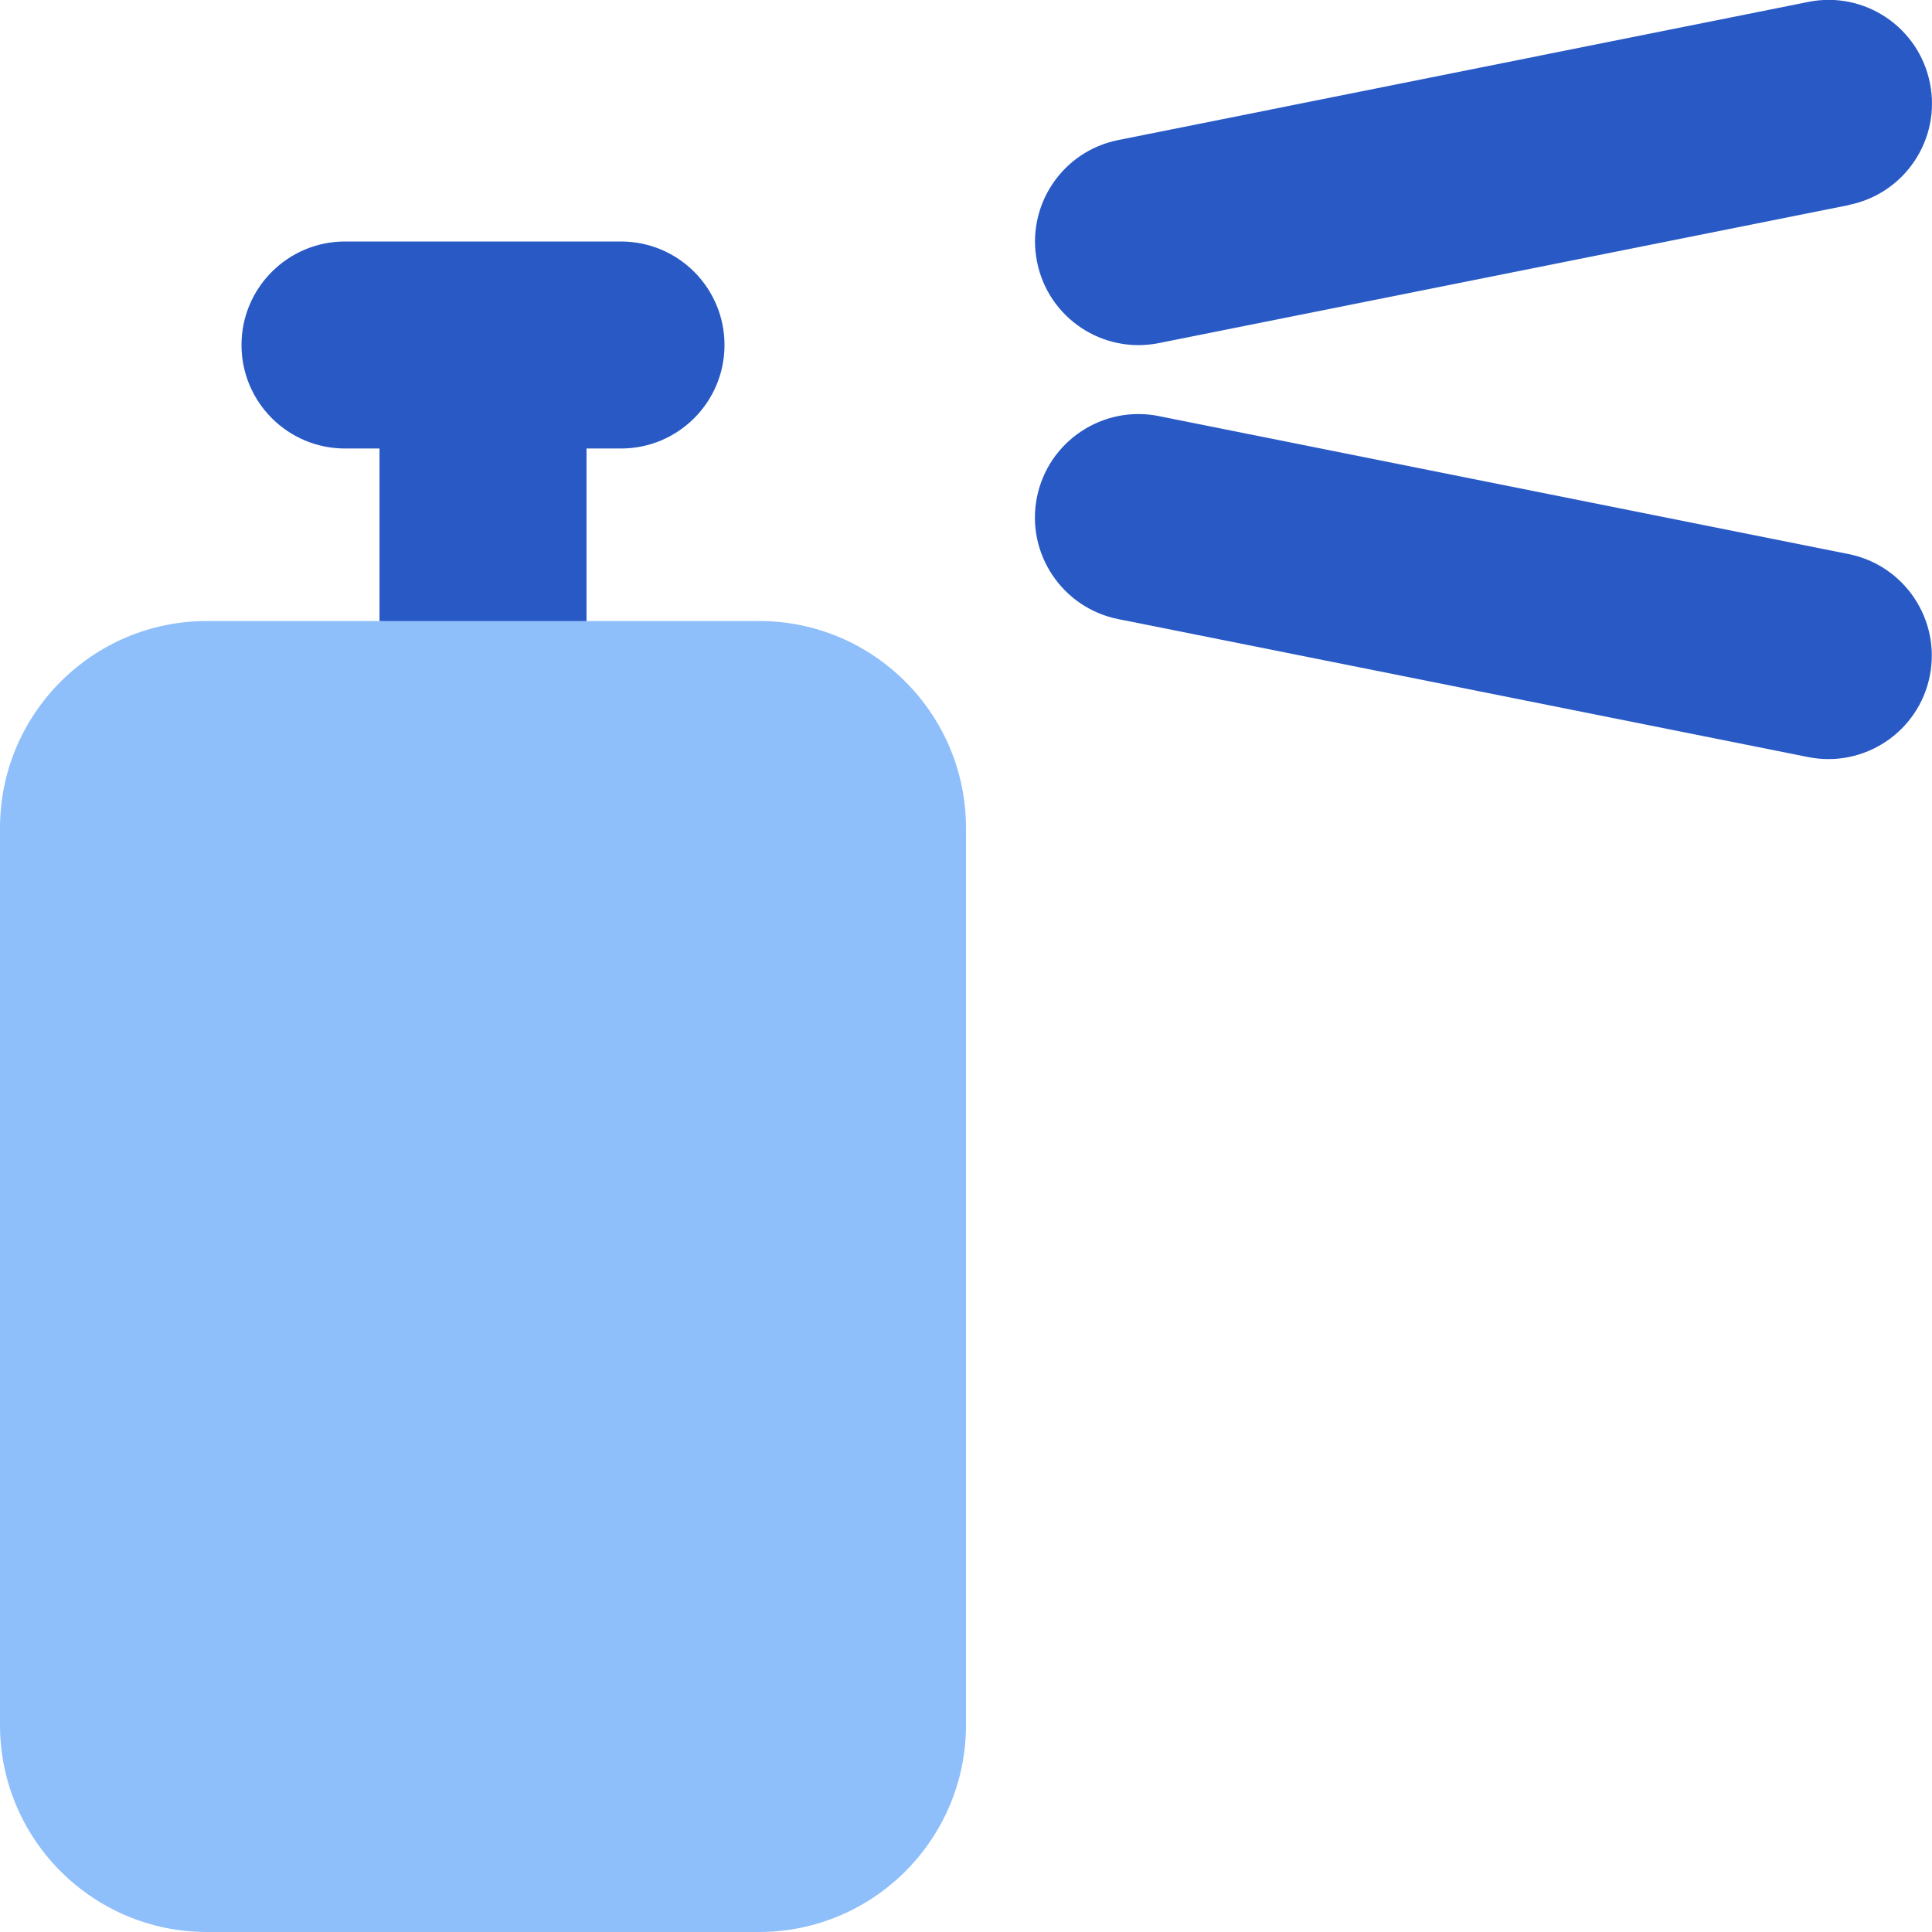
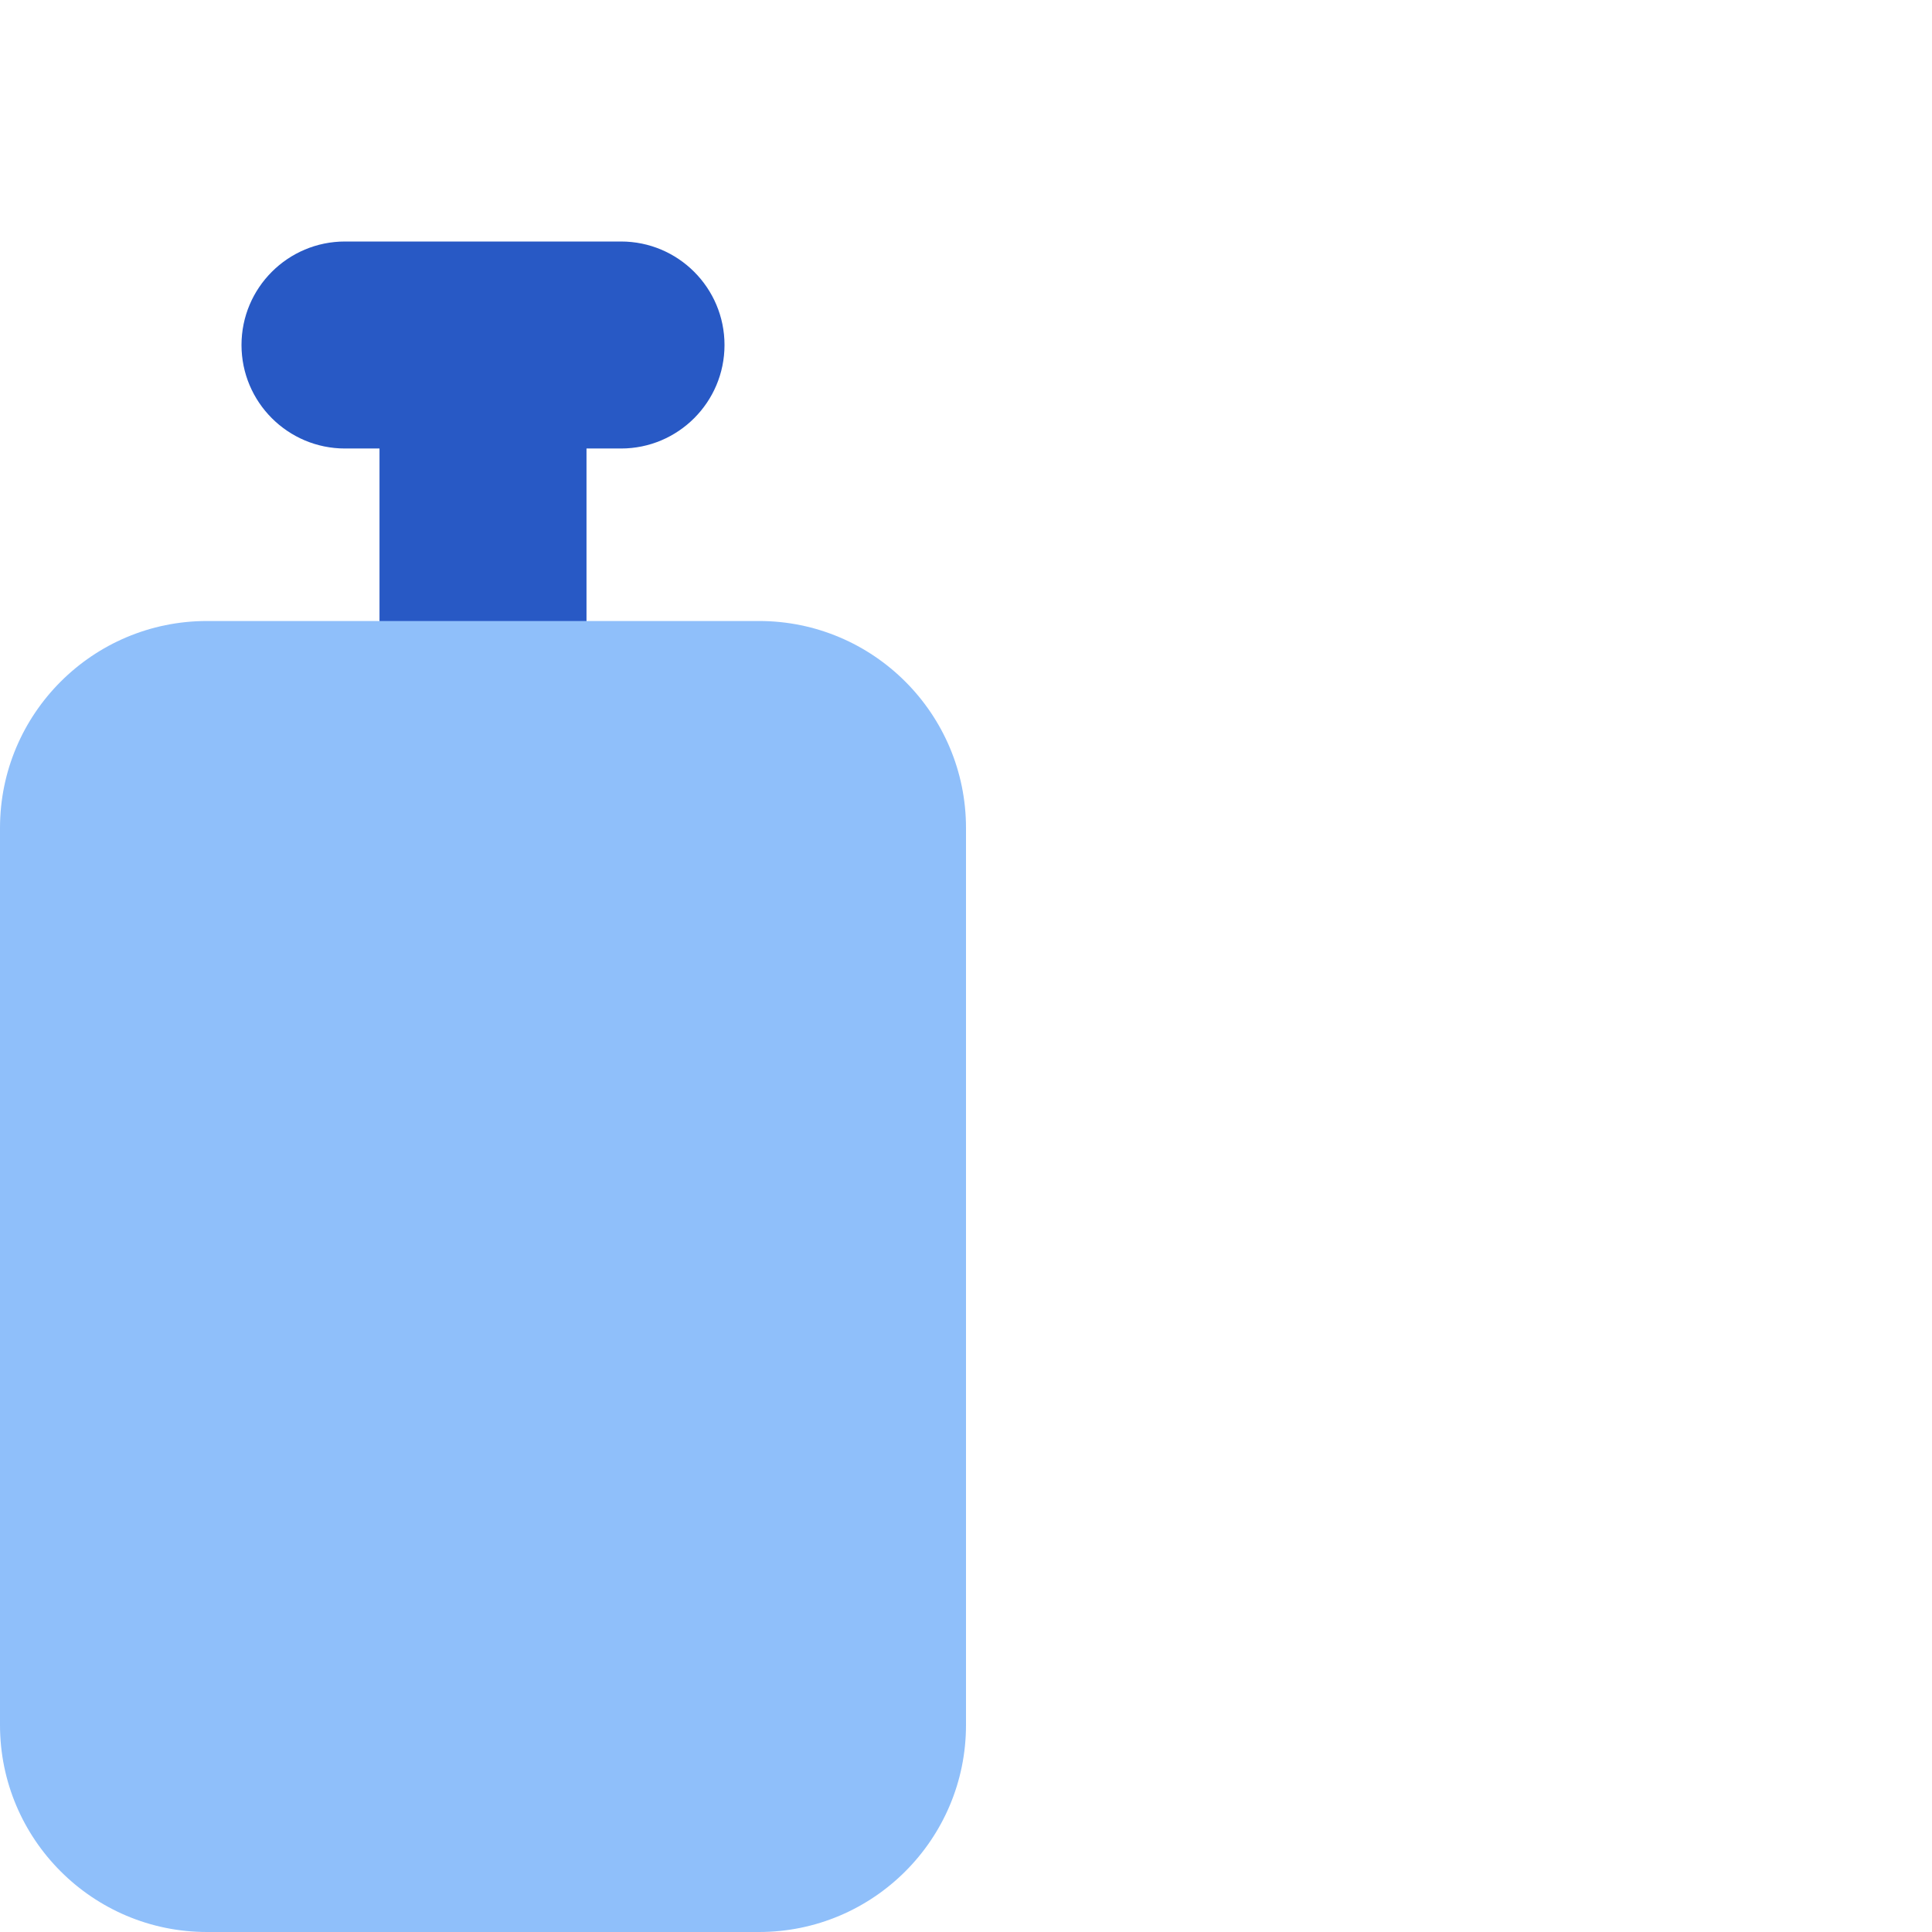
<svg xmlns="http://www.w3.org/2000/svg" fill="none" viewBox="0 0 14 14" id="Spray-Paint--Streamline-Core">
  <desc>Spray Paint Streamline Icon: https://streamlinehq.com</desc>
  <g id="spray-paint--can-color-colors-design-paint-painting-spray">
-     <path id="Union" fill="#2859c5" fill-rule="evenodd" d="M2.5 1.75c-0.414 0 -0.75 0.336 -0.75 0.75 0 0.414 0.336 0.75 0.75 0.75h0.25v1.75c0 0.414 0.336 0.75 0.75 0.75s0.75 -0.336 0.75 -0.75v-1.75h0.25c0.414 0 0.75 -0.336 0.75 -0.75 0 -0.414 -0.336 -0.75 -0.75 -0.75h-2Z" clip-rule="evenodd" stroke-width="1" />
-     <path id="Union_2" fill="#2859c5" fill-rule="evenodd" d="M13.397 1.485c0.406 -0.081 0.67 -0.476 0.588 -0.883 -0.081 -0.406 -0.476 -0.67 -0.882 -0.588L8.103 1.015c-0.406 0.081 -0.67 0.476 -0.588 0.883 0.081 0.406 0.476 0.67 0.883 0.588l5 -1ZM8.397 3.015c-0.406 -0.081 -0.801 0.182 -0.883 0.588 -0.081 0.406 0.182 0.801 0.588 0.883l5 1c0.406 0.081 0.801 -0.182 0.882 -0.588 0.081 -0.406 -0.182 -0.801 -0.588 -0.883l-5 -1Z" clip-rule="evenodd" stroke-width="1" />
+     <path id="Union" fill="#2859c5" fill-rule="evenodd" d="M2.5 1.75c-0.414 0 -0.75 0.336 -0.75 0.75 0 0.414 0.336 0.75 0.75 0.75h0.25v1.75c0 0.414 0.336 0.75 0.75 0.75s0.75 -0.336 0.75 -0.75v-1.75h0.25c0.414 0 0.75 -0.336 0.75 -0.75 0 -0.414 -0.336 -0.75 -0.75 -0.75h-2" clip-rule="evenodd" stroke-width="1" />
    <path id="Rectangle 611" fill="#8fbffa" d="M0 6c0 -0.828 0.672 -1.5 1.5 -1.5h4C6.328 4.5 7 5.172 7 6v6.5c0 0.828 -0.672 1.5 -1.5 1.5h-4C0.672 14 0 13.328 0 12.5V6Z" stroke-width="1" />
  </g>
</svg>